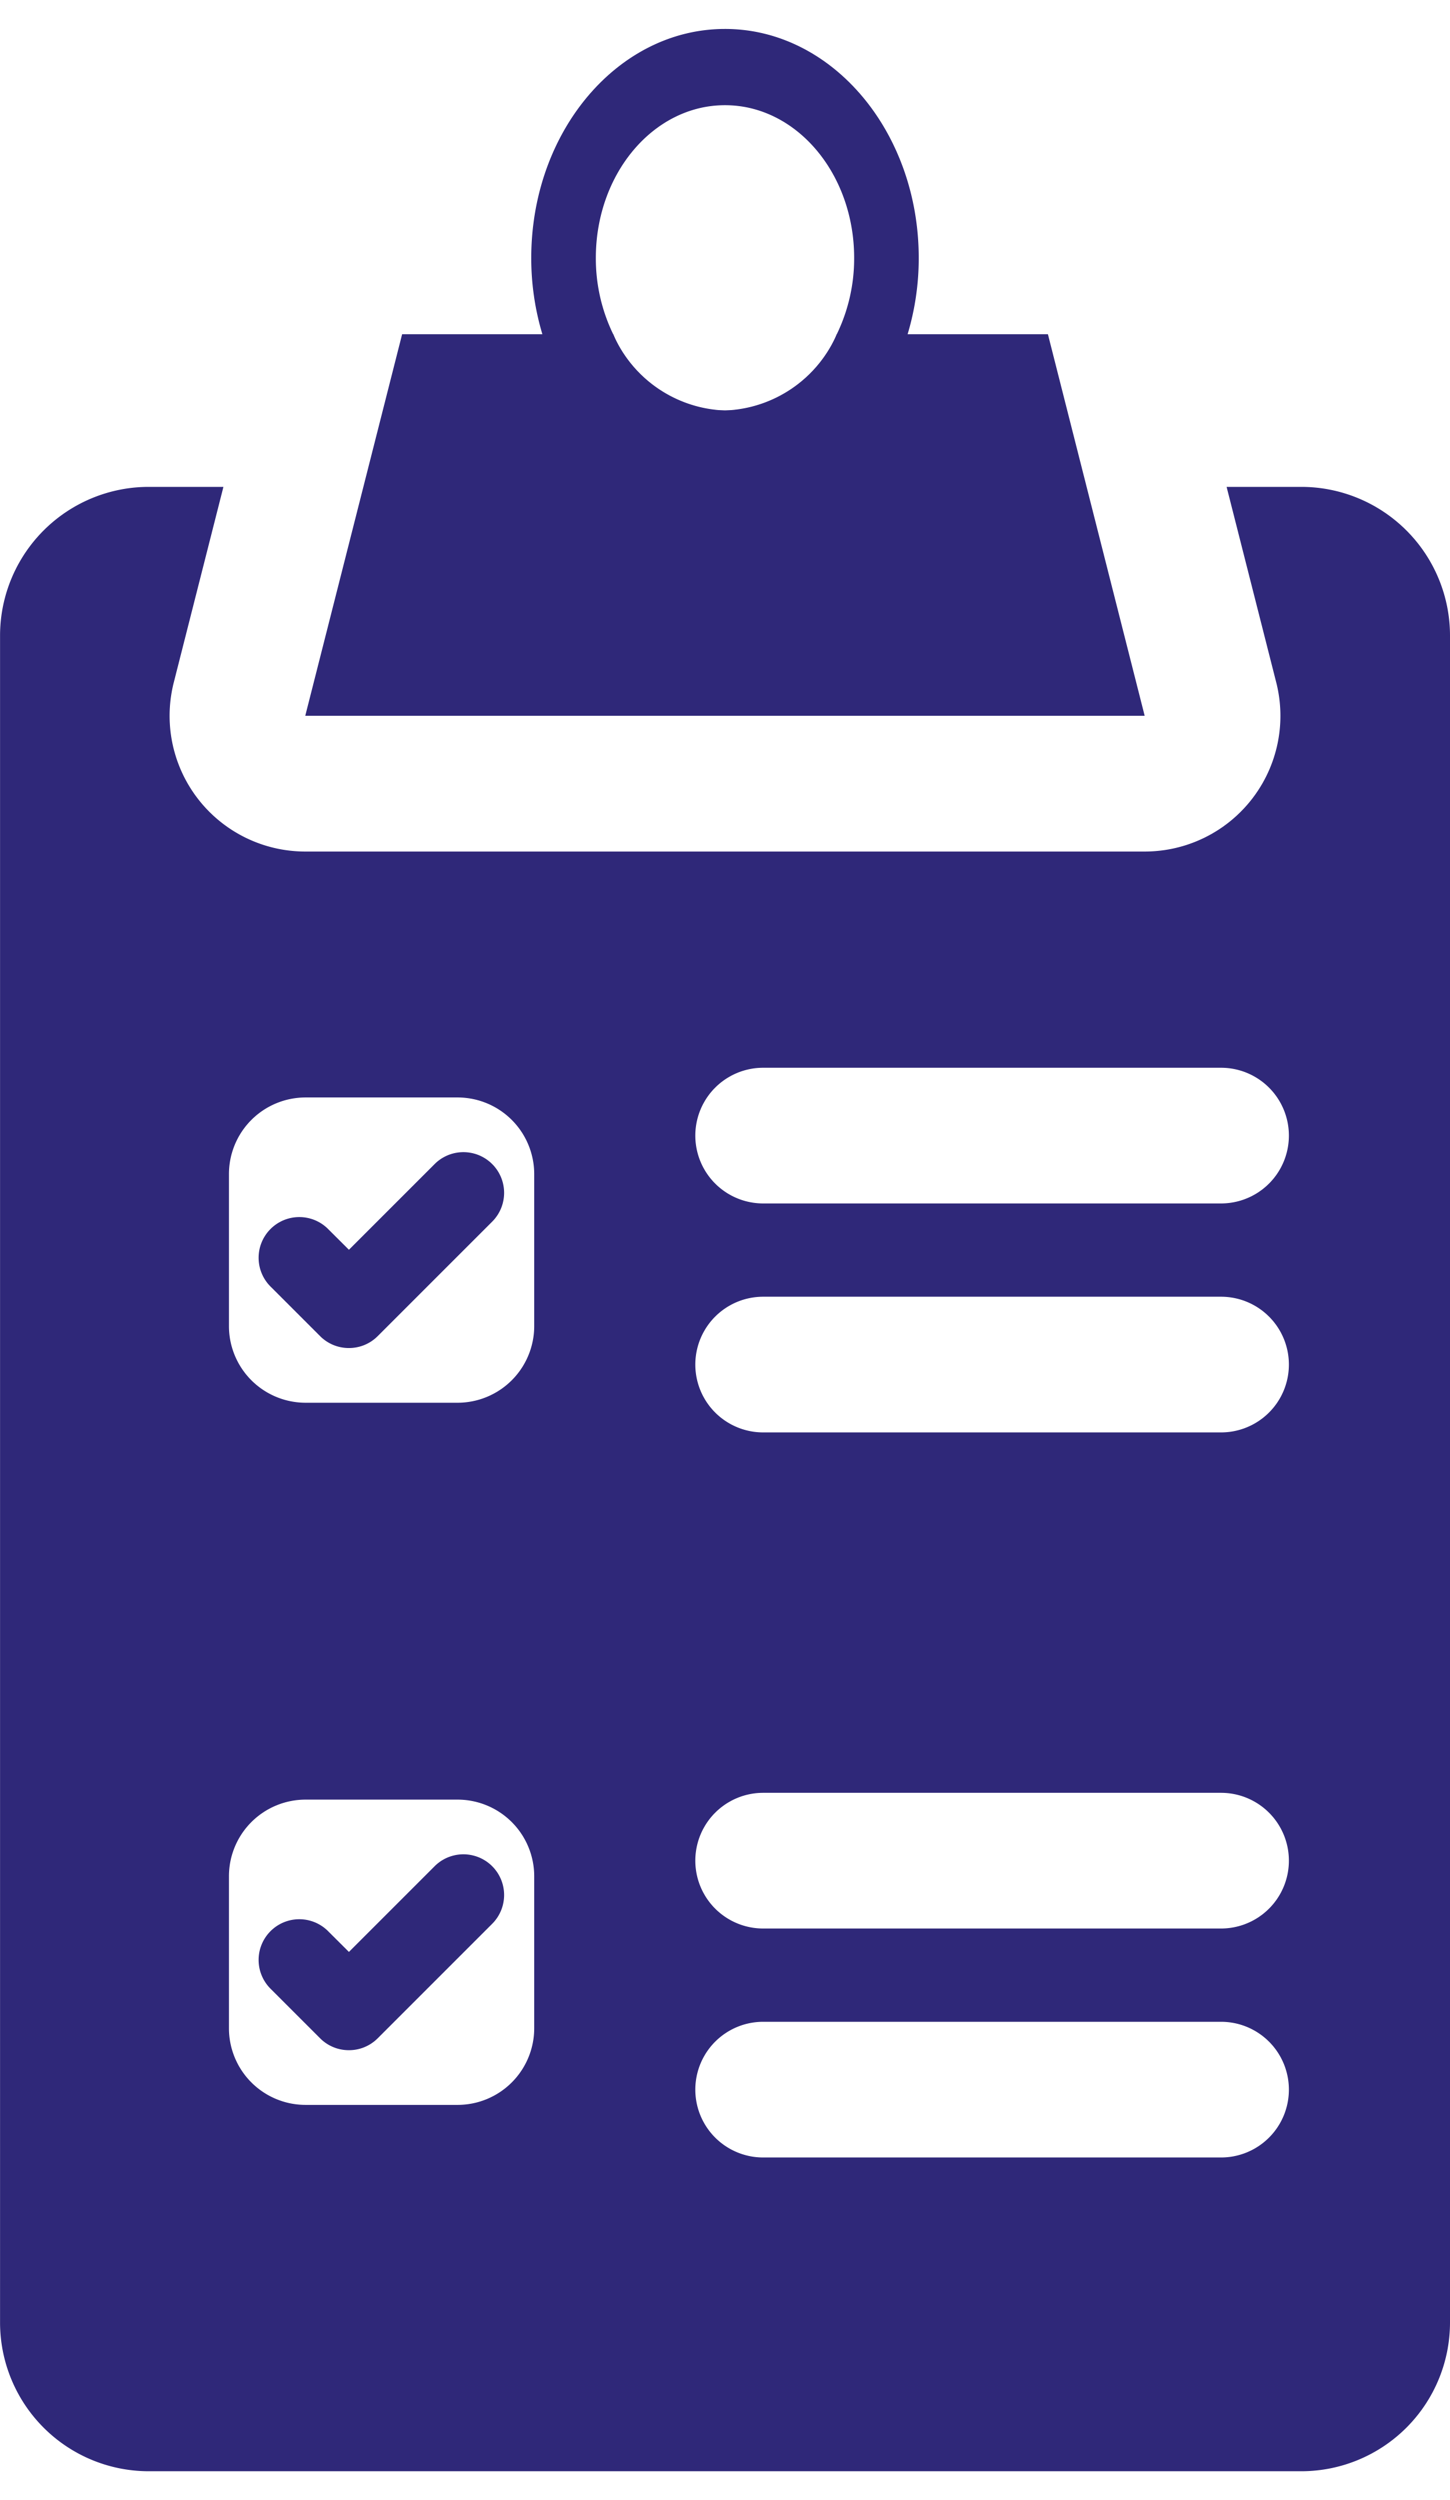
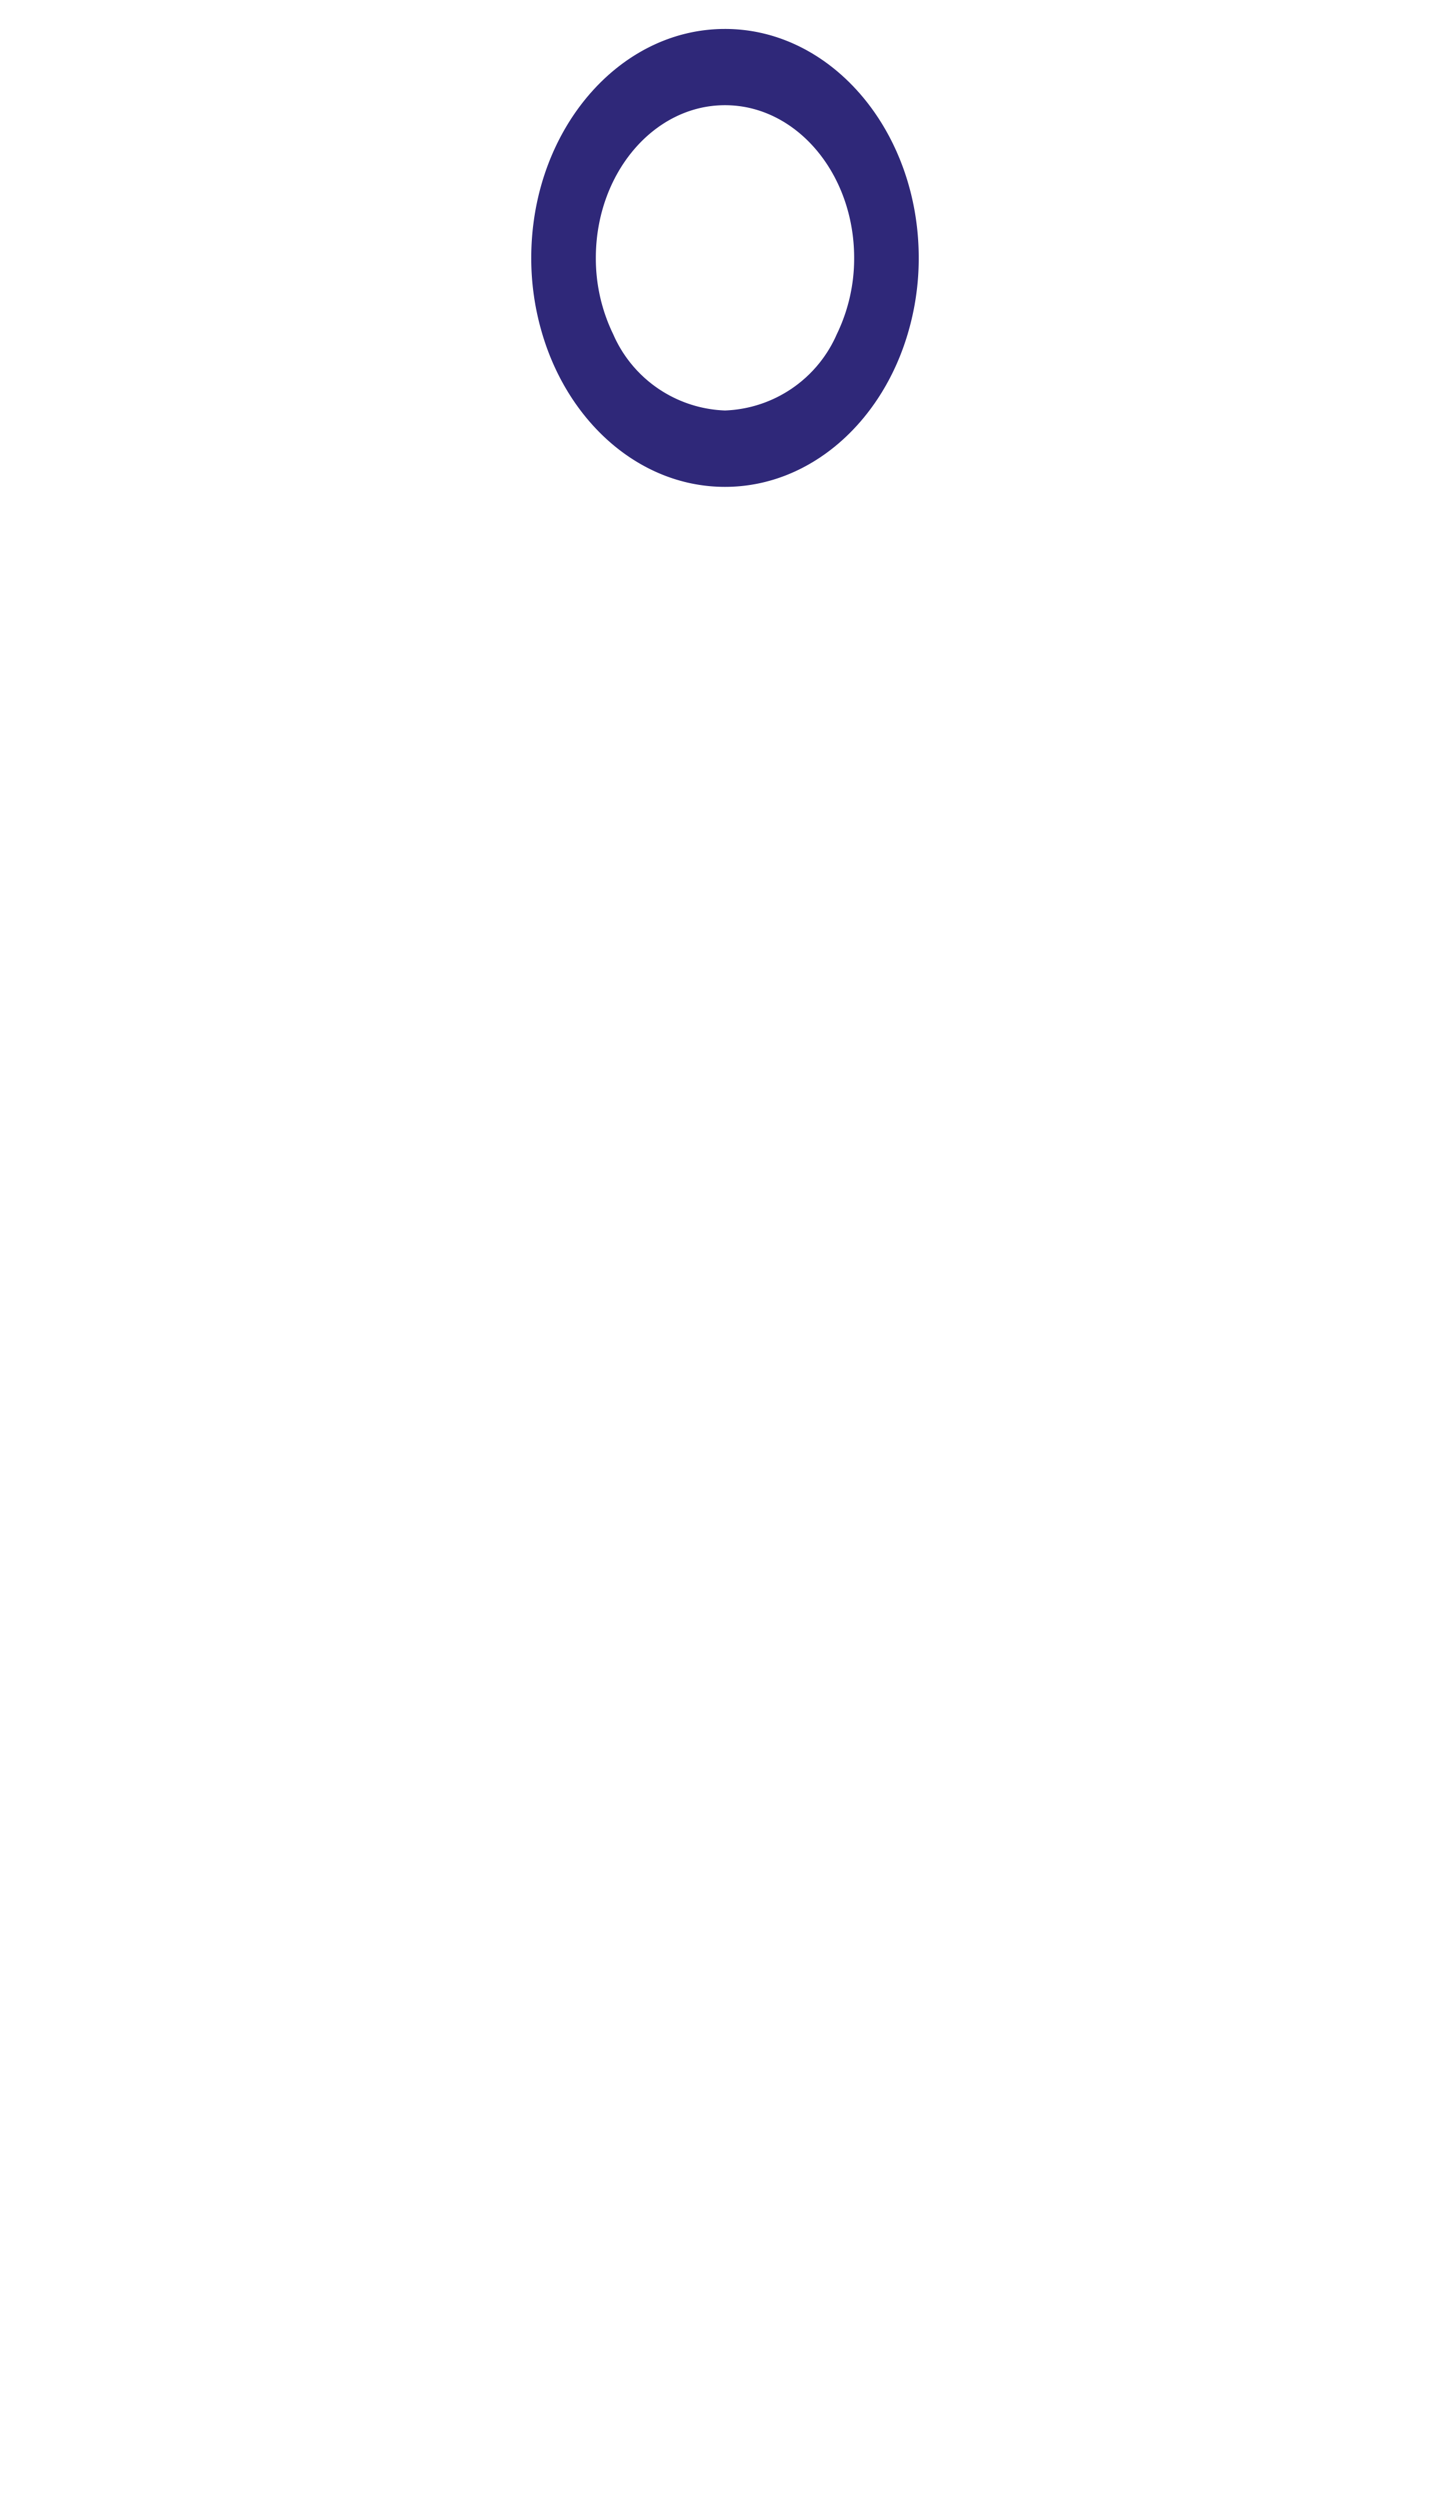
<svg xmlns="http://www.w3.org/2000/svg" width="29px" height="50px" viewBox="0 0 106.875 180.001">
  <g id="Group_50776" data-name="Group 50776" transform="translate(-703.563 -3078)">
-     <path id="Path_62289" data-name="Path 62289" d="M2280.933,914.62h-61.87l7.139-28.12h15.56a8.851,8.851,0,0,0,16.48,0h15.56Z" transform="translate(-1493 2214)" fill="#2f2879" />
    <path id="Path_62290" data-name="Path 62290" d="M2250,864c-7.89,0-14.28,7.56-14.28,16.88a19.479,19.479,0,0,0,.82,5.62c1.95,6.55,7.24,11.25,13.46,11.25s11.51-4.7,13.46-11.25a19.479,19.479,0,0,0,.82-5.62c0-9.32-6.4-16.88-14.28-16.88m0,28.12a9.35,9.35,0,0,1-8.24-5.62,12.792,12.792,0,0,1-1.28-5.62c0-6.22,4.26-11.26,9.52-11.26s9.52,5.04,9.52,11.26a12.792,12.792,0,0,1-1.28,5.62,9.361,9.361,0,0,1-8.24,5.62" transform="translate(-1493 2214)" fill="#2f2879" />
-     <path id="Path_62291" data-name="Path 62291" d="M2222.277,961.219a2.988,2.988,0,0,1-2.121-.879l-3.616-3.616a3,3,0,1,1,4.242-4.242l1.5,1.494,6.316-6.316a3,3,0,0,1,4.243,4.243l-8.438,8.437a2.987,2.987,0,0,1-2.121.879" transform="translate(-1493 2214)" fill="#2f2879" />
-     <path id="Path_62292" data-name="Path 62292" d="M2222.277,1012.969a2.988,2.988,0,0,1-2.121-.879l-3.616-3.616a3,3,0,1,1,4.242-4.242l1.5,1.494,6.316-6.316a3,3,0,0,1,4.243,4.243l-8.438,8.437a2.987,2.987,0,0,1-2.121.879" transform="translate(-1493 2214)" fill="#2f2879" />
-     <path id="Path_62293" data-name="Path 62293" d="M2292.472,897.75h-5.5l3.659,14.415a10,10,0,0,1-9.691,12.461h-61.875a10,10,0,0,1-9.693-12.461l3.659-14.415h-5.5a10.965,10.965,0,0,0-10.964,10.966v124.319A10.965,10.965,0,0,0,2207.527,1044h84.945a10.966,10.966,0,0,0,10.966-10.966V908.716a10.966,10.966,0,0,0-10.966-10.966m-56.534,113.6a5.651,5.651,0,0,1-5.651,5.65h-11.2a5.65,5.65,0,0,1-5.649-5.65v-11.2a5.649,5.649,0,0,1,5.649-5.649h11.2a5.65,5.65,0,0,1,5.651,5.649Zm0-51.75a5.651,5.651,0,0,1-5.651,5.65h-11.2a5.65,5.65,0,0,1-5.649-5.65V948.4a5.649,5.649,0,0,1,5.649-5.649h11.2a5.65,5.65,0,0,1,5.651,5.649Zm50.625,61.275h-33.75a5,5,0,0,1,0-10h33.75a5,5,0,0,1,0,10m0-16.875h-33.75a5,5,0,0,1,0-10h33.75a5,5,0,0,1,0,10m0-36.563h-33.75a5,5,0,0,1,0-10h33.75a5,5,0,0,1,0,10m0-16.875h-33.75a5,5,0,0,1,0-10h33.75a5,5,0,0,1,0,10" transform="translate(-1493 2214)" fill="#2f2879" />
  </g>
</svg>